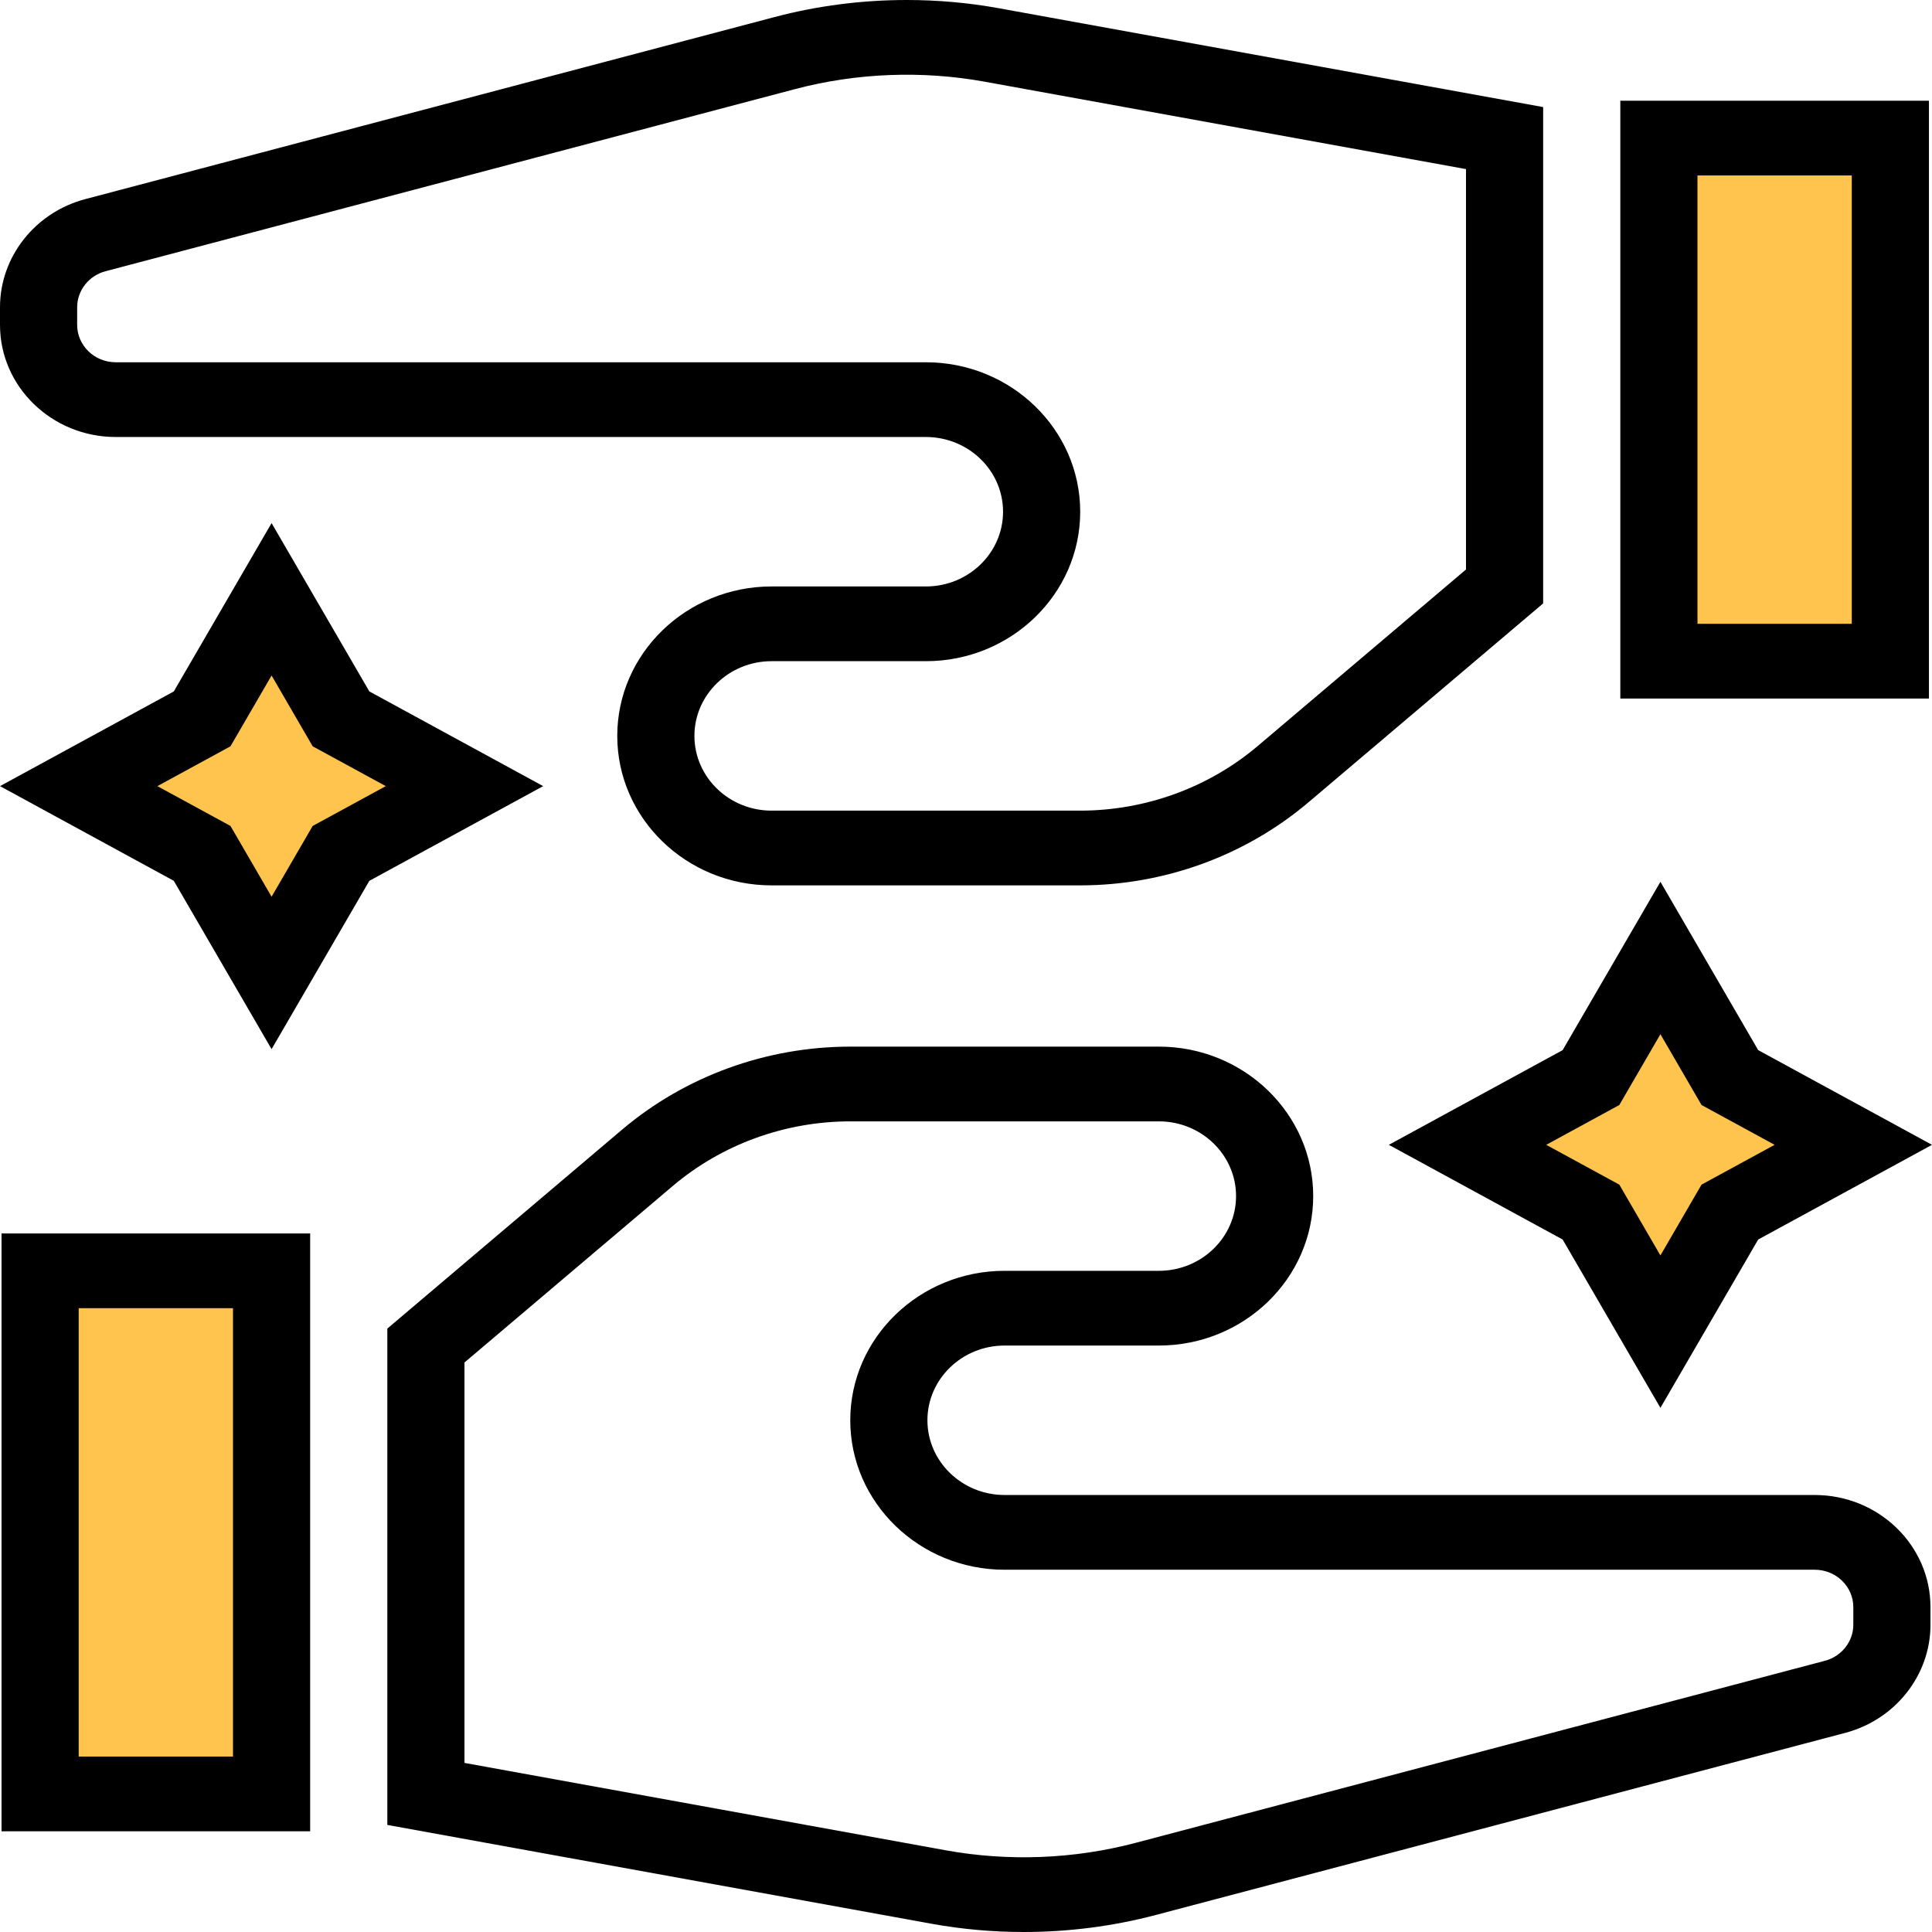
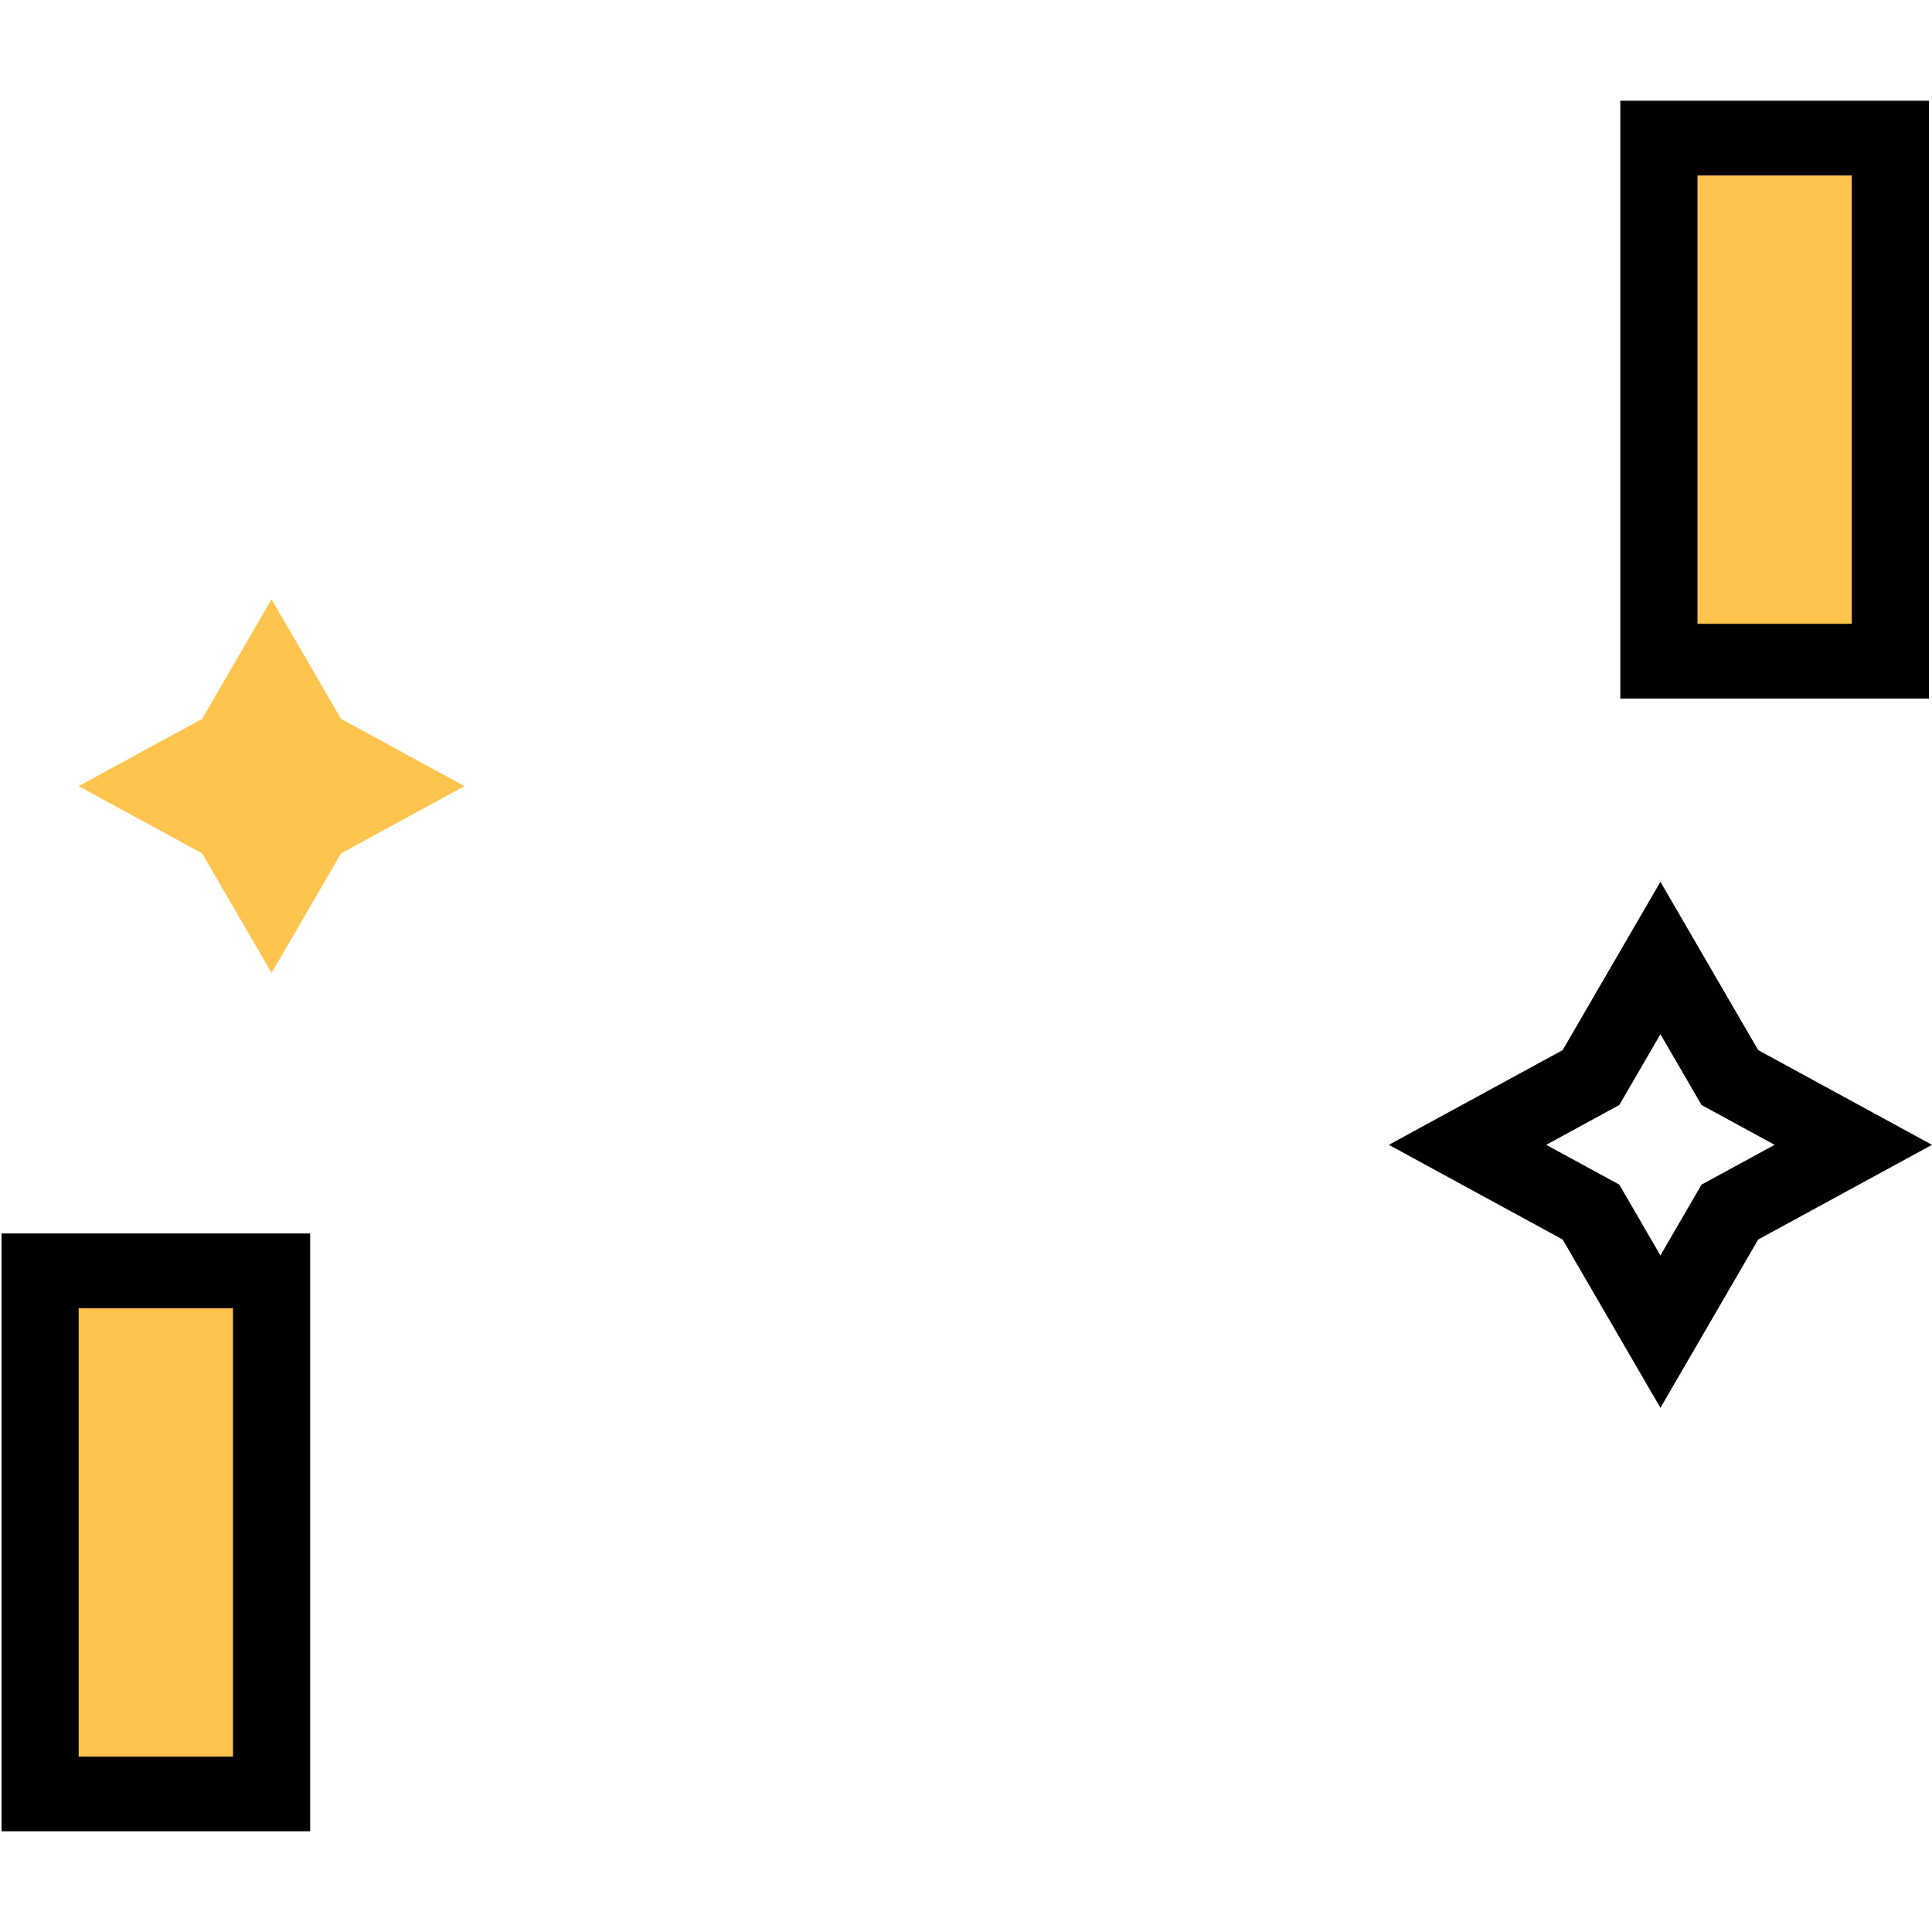
<svg xmlns="http://www.w3.org/2000/svg" width="512" height="512" viewBox="0 0 512 512" fill="none">
  <rect x="439.624" y="37.627" width="63.388" height="136.646" fill="#FFC44D" />
  <rect x="8.179" y="338.645" width="63.388" height="136.646" fill="#FFC44D" />
-   <path d="M271.293 512C263.095 512 254.9 511.273 246.864 509.813L102.643 483.623V352.091L164.796 299.417C181.573 285.198 203.092 277.367 225.388 277.367H307.119C329.669 277.367 348.014 295.135 348.014 316.975C348.014 338.814 329.669 356.582 307.119 356.582H266.224C254.949 356.582 245.776 365.464 245.776 376.384C245.776 387.306 254.949 396.19 266.224 396.19H480.924C497.836 396.19 511.595 409.516 511.595 425.895V430.571C511.595 443.93 502.302 455.716 488.993 459.233L306.326 507.481C294.949 510.489 283.118 512 271.293 512ZM123.091 467.188L250.633 490.348C267.244 493.363 284.647 492.685 300.946 488.374L483.613 440.126C488.048 438.956 491.148 435.027 491.148 430.573V425.897C491.148 420.437 486.561 415.995 480.924 415.995H266.224C243.674 415.995 225.329 398.227 225.329 376.388C225.329 354.548 243.674 336.78 266.224 336.78H307.119C318.394 336.78 327.567 327.896 327.567 316.977C327.567 306.057 318.394 297.173 307.119 297.173H225.388C208.048 297.173 191.31 303.263 178.262 314.321L123.091 361.076V467.188Z" fill="black" />
  <path d="M82.195 485.309H0.405V326.879H82.195V485.309ZM20.852 465.505H61.748V346.683H20.852V465.505Z" fill="black" />
-   <path d="M240.302 0C248.5 0 256.695 0.727 264.731 2.186L408.952 28.377L408.952 159.909L346.8 212.583C330.022 226.802 308.503 234.633 286.207 234.633L204.476 234.633C181.926 234.633 163.581 216.865 163.581 195.025C163.581 173.186 181.926 155.418 204.476 155.418L245.371 155.418C256.646 155.418 265.819 146.536 265.819 135.616C265.819 124.694 256.646 115.81 245.371 115.81L30.671 115.81C13.759 115.81 -7.58096e-05 102.484 -7.43311e-05 86.105L-7.39091e-05 81.429C-7.27032e-05 68.07 9.293 56.284 22.603 52.767L205.269 4.519C216.646 1.511 228.477 0 240.302 0ZM388.505 44.812L260.963 21.652C244.351 18.637 226.948 19.315 210.649 23.626L27.983 71.874C23.547 73.044 20.448 76.973 20.448 81.427L20.448 86.103C20.448 91.563 25.034 96.005 30.671 96.005L245.371 96.005C267.921 96.005 286.266 113.773 286.266 135.612C286.266 157.452 267.921 175.22 245.371 175.22L204.476 175.22C193.201 175.22 184.028 184.104 184.028 195.023C184.028 205.943 193.201 214.827 204.476 214.827L286.207 214.827C303.547 214.827 320.285 208.737 333.333 197.679L388.505 150.924L388.505 44.812Z" fill="black" />
  <path d="M429.4 26.692L511.19 26.692L511.19 185.122L429.4 185.122L429.4 26.692ZM490.743 46.495L449.848 46.495L449.848 165.318L490.743 165.318L490.743 46.495Z" fill="black" />
  <path d="M90.374 226.155L123.091 208.332L90.374 190.508L71.972 158.822L53.569 190.508L20.852 208.332L53.569 226.155L71.972 257.841L90.374 226.155Z" fill="#FFC44D" />
-   <path d="M71.972 278.037L46.06 233.427L0 208.332L46.06 183.236L71.972 138.626L97.883 183.236L143.943 208.332L97.883 233.427L71.972 278.037ZM41.705 208.332L61.077 218.883L71.972 237.645L82.866 218.883L102.238 208.332L82.866 197.78L71.972 179.018L61.077 197.78L41.705 208.332Z" fill="black" />
-   <path d="M458.431 321.214L491.147 303.39L458.431 285.567L440.028 253.881L421.626 285.567L388.909 303.39L421.626 321.214L440.028 352.9L458.431 321.214Z" fill="#FFC44D" />
  <path d="M440.029 373.095L414.117 328.485L368.057 303.39L414.117 278.294L440.029 233.685L465.94 278.294L512 303.39L465.94 328.485L440.029 373.095ZM409.762 303.39L429.134 313.941L440.029 332.703L450.923 313.941L470.295 303.39L450.923 292.838L440.029 274.076L429.134 292.838L409.762 303.39Z" fill="black" />
</svg>